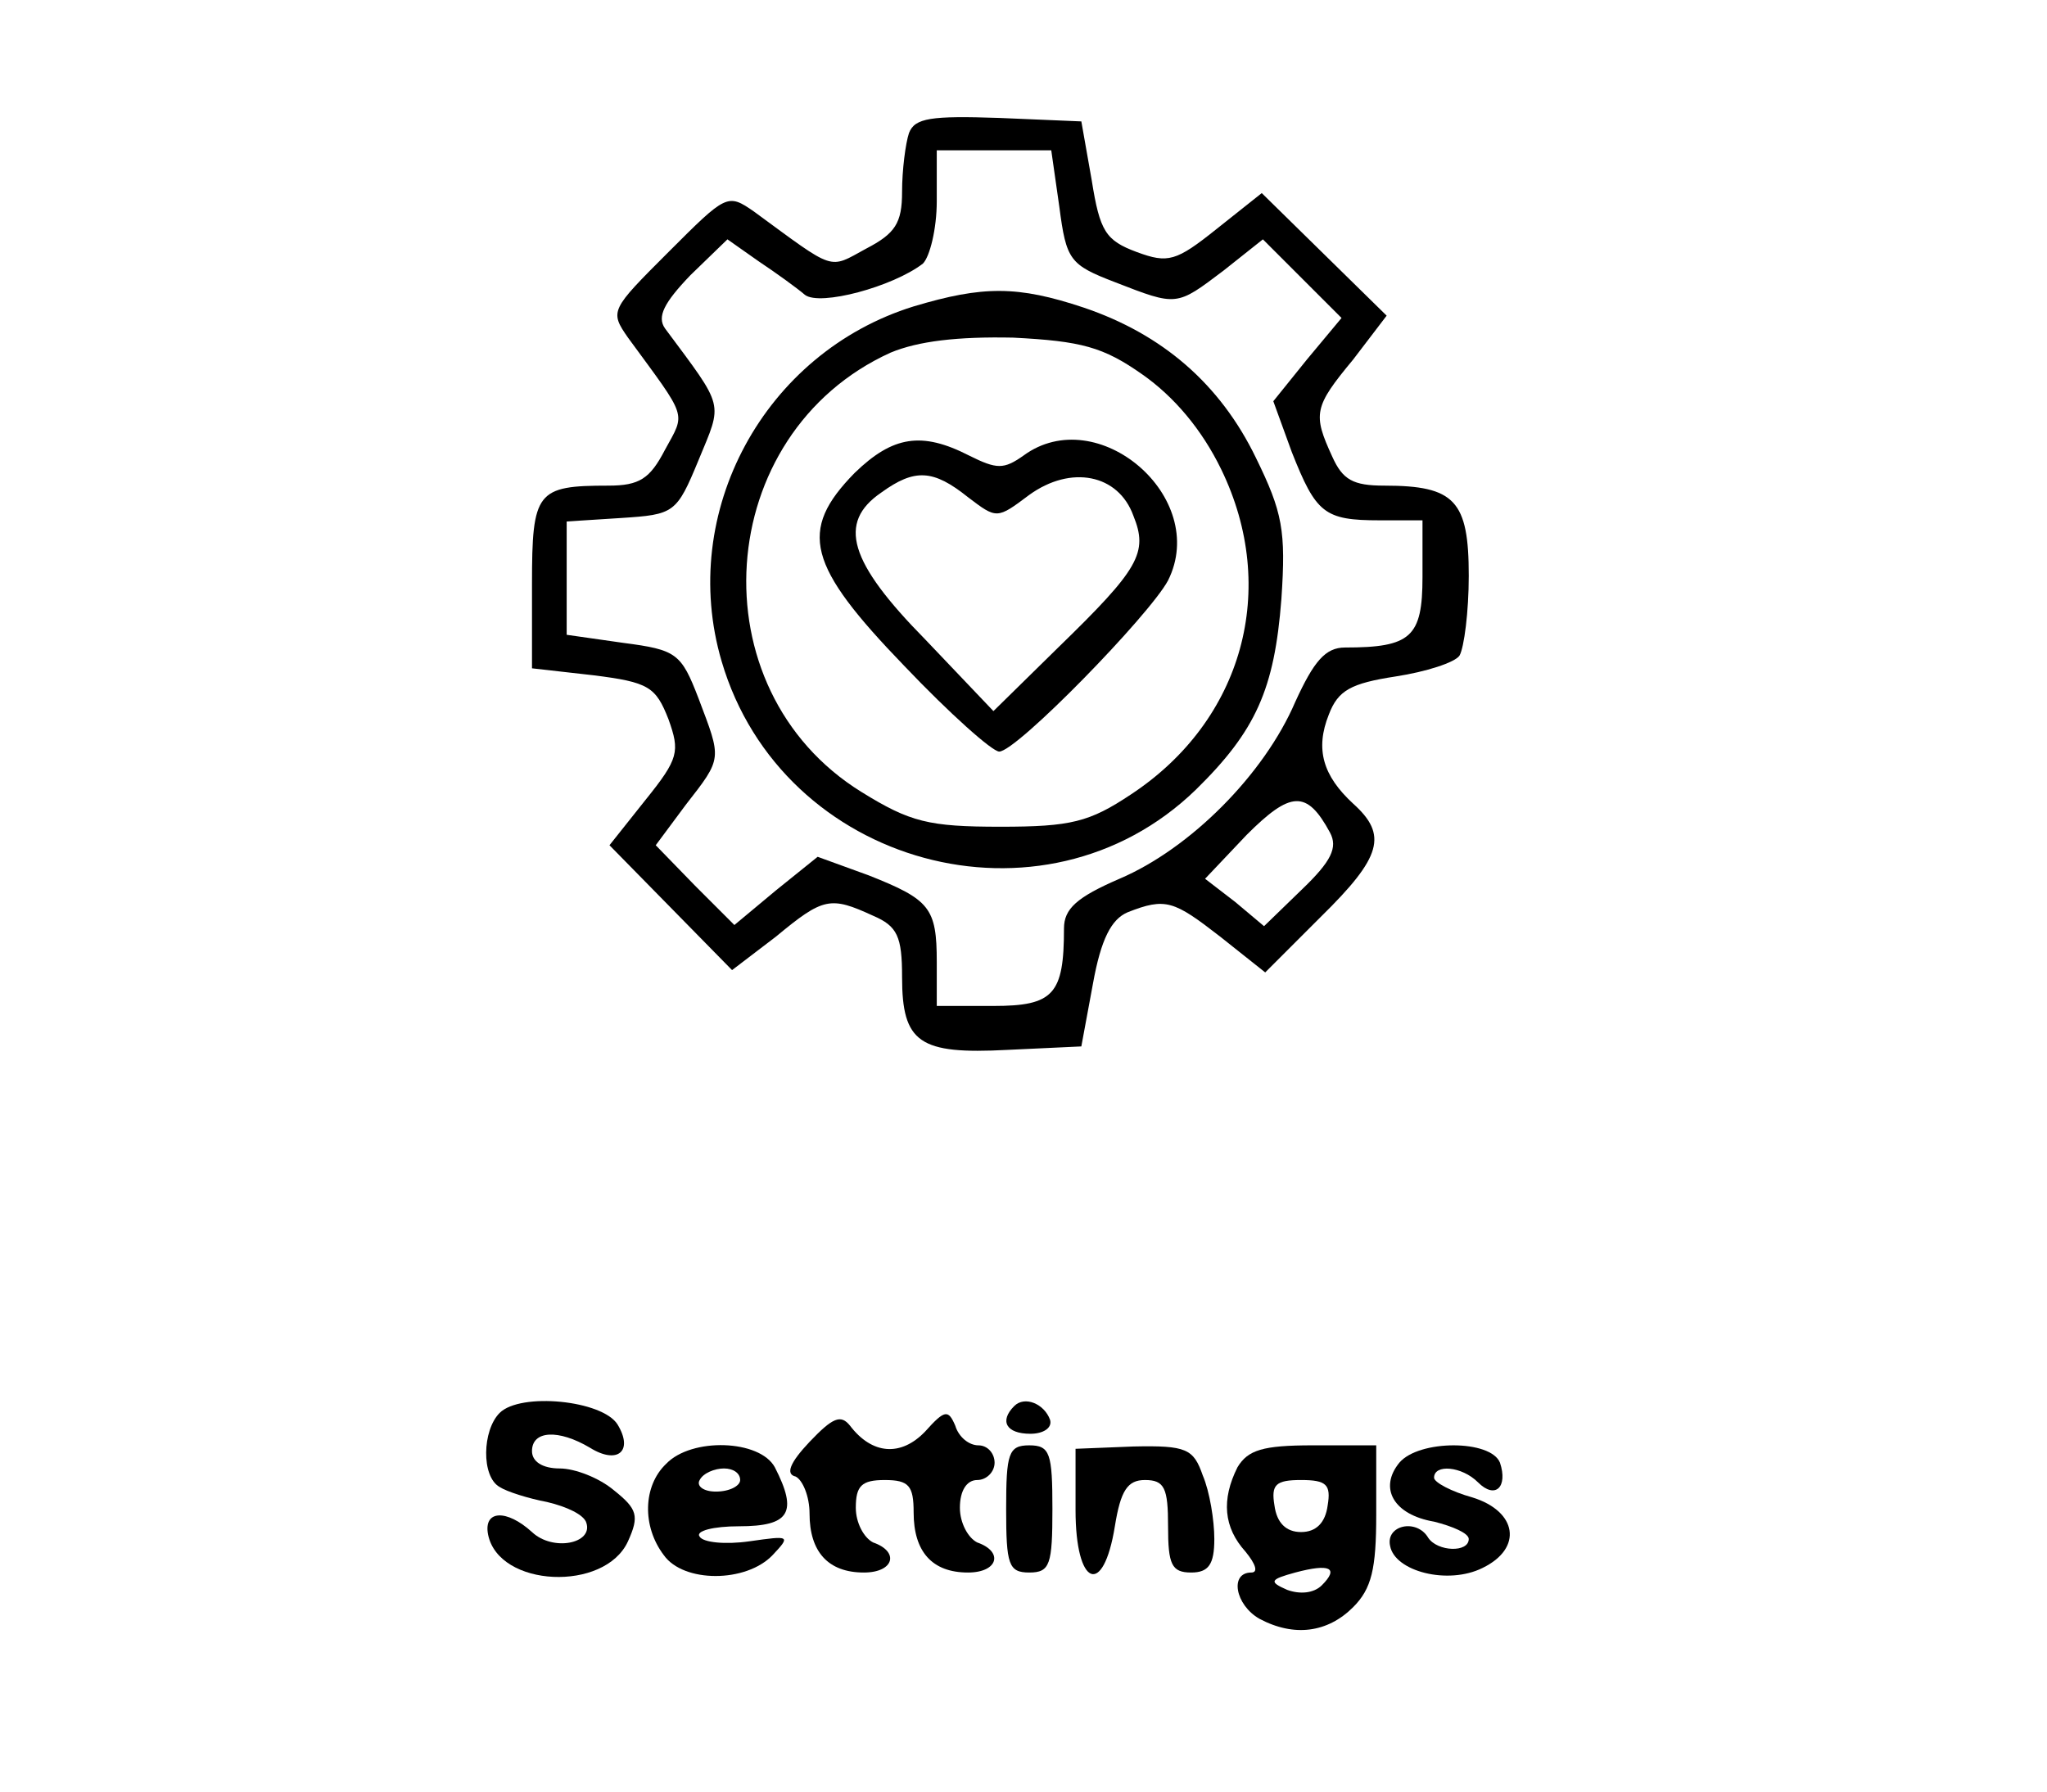
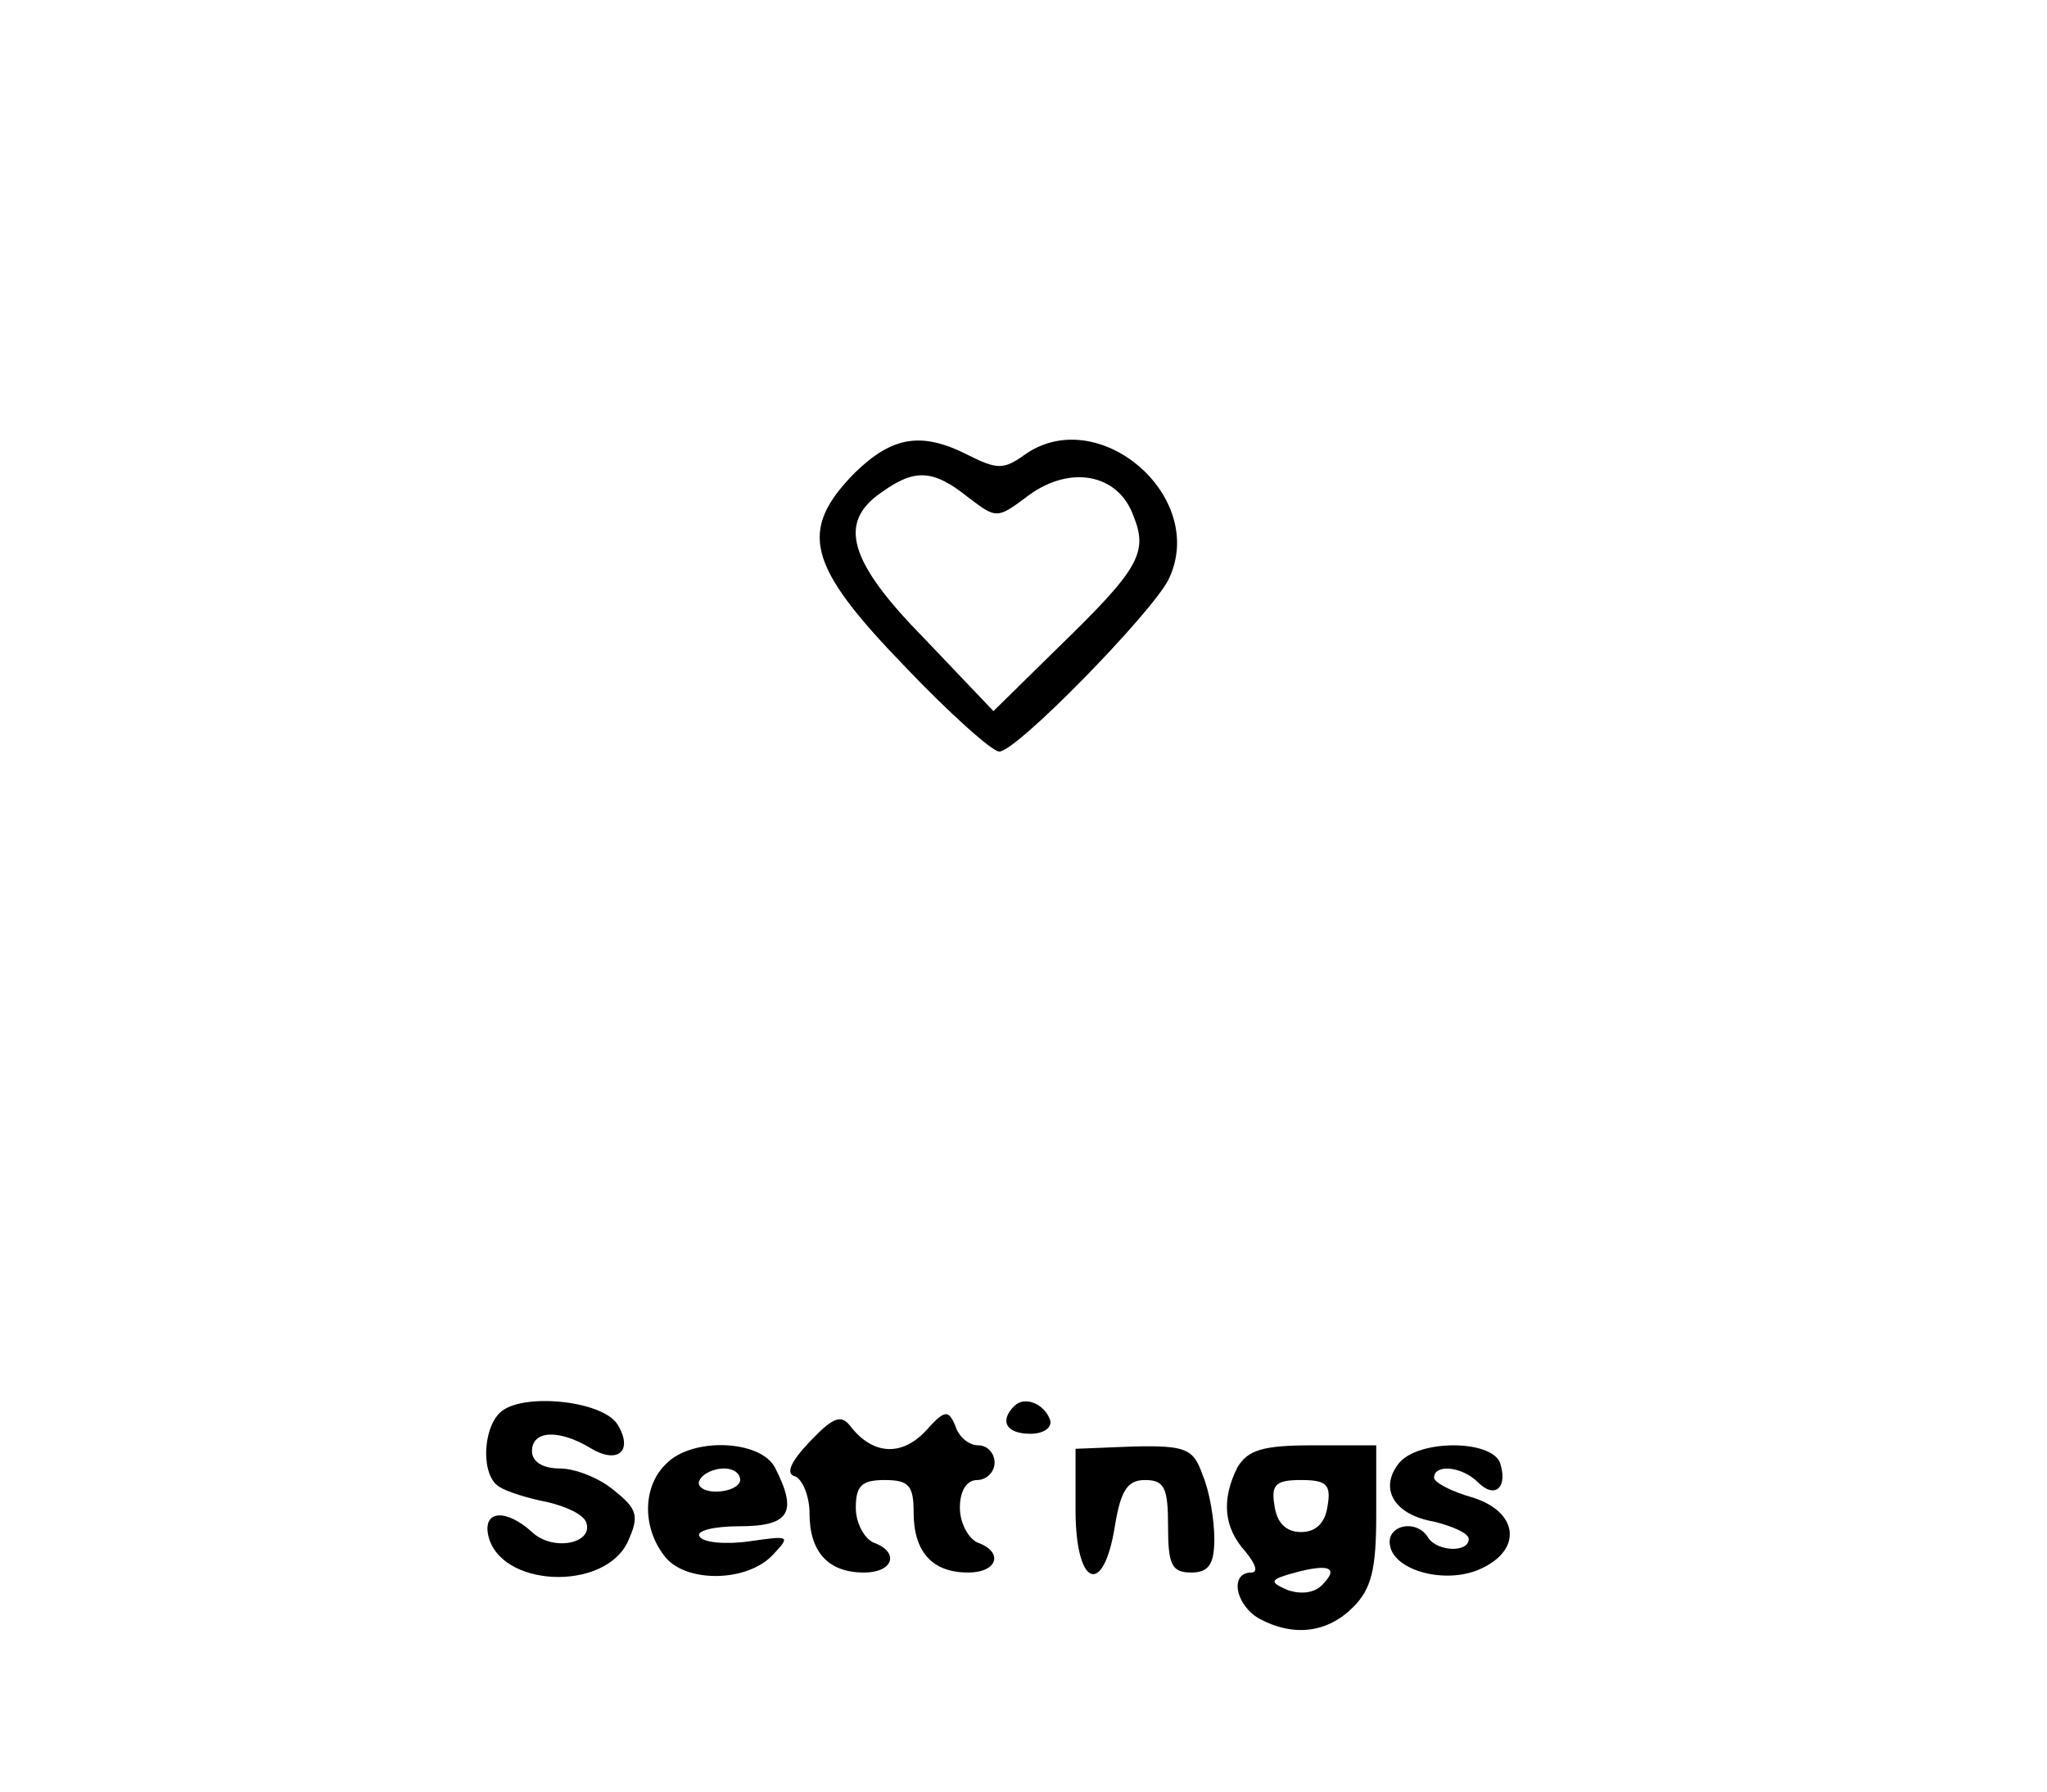
<svg xmlns="http://www.w3.org/2000/svg" version="1.0" width="177pt" height="155pt" viewBox="0 0 177 155" preserveAspectRatio="xMidYMid meet">
  <g transform="translate(0,155) scale(0.1,-0.1)" fill="#000000" stroke="none">
-     <path d="M786 1435 c-3 -9 -6 -32 -6 -51 0 -27 -6 -36 -31 -49 -33 -18 -26 -20 -97 32 -23 16 -24 15 -74 -35 -50 -50 -51 -51 -35 -74 52 -71 50 -64 32 -97 -13 -25 -22 -31 -49 -31 -62 0 -66 -5 -66 -85 l0 -73 53 -6 c48 -6 54 -10 65 -38 10 -28 9 -34 -20 -70 l-31 -39 53 -54 53 -54 38 29 c41 34 47 35 84 18 21 -9 25 -18 25 -53 0 -57 15 -67 91 -63 l64 3 10 54 c7 39 16 56 30 62 33 13 40 10 80 -21 l39 -31 48 48 c53 52 58 71 28 98 -26 24 -33 47 -21 77 8 21 19 27 58 33 26 4 51 12 55 18 4 7 8 38 8 69 0 65 -12 78 -73 78 -27 0 -36 5 -45 25 -17 37 -16 43 18 84 l29 38 -54 53 -54 53 -39 -31 c-35 -28 -42 -30 -69 -20 -27 10 -32 18 -39 62 l-9 51 -71 3 c-59 2 -73 0 -78 -13z m130 -64 c6 -46 9 -50 48 -65 54 -21 53 -21 94 10 l34 27 34 -34 34 -34 -30 -36 -29 -36 16 -44 c21 -53 28 -59 76 -59 l37 0 0 -49 c0 -52 -10 -61 -67 -61 -17 0 -27 -12 -43 -47 -27 -63 -91 -127 -152 -153 -37 -16 -48 -26 -48 -43 0 -57 -9 -67 -61 -67 l-49 0 0 38 c0 47 -6 54 -59 75 l-44 16 -36 -29 -36 -30 -34 34 -34 35 26 35 c32 41 31 39 11 92 -15 39 -19 42 -65 48 l-49 7 0 49 0 49 47 3 c46 3 48 4 67 50 21 51 23 44 -29 114 -7 10 -1 22 22 46 l32 31 27 -19 c15 -10 33 -23 40 -29 13 -10 76 7 102 27 6 6 12 30 12 54 l0 44 50 0 49 0 7 -49z m234 -541 c7 -13 1 -25 -24 -49 l-33 -32 -25 21 -26 20 36 38 c38 38 52 39 72 2z" />
-     <path d="M790 1285 c-129 -40 -204 -178 -166 -307 52 -177 278 -239 410 -111 52 51 68 87 74 165 4 59 1 75 -22 122 -31 64 -81 107 -149 130 -57 19 -87 19 -147 1z m198 -59 c27 -19 51 -47 68 -82 50 -103 19 -217 -78 -281 -36 -24 -52 -28 -113 -28 -62 0 -78 4 -120 30 -144 89 -129 310 25 380 24 10 58 14 106 13 59 -3 78 -8 112 -32z" />
    <path d="M739 1141 c-49 -50 -41 -80 43 -167 39 -41 76 -74 82 -74 15 0 130 118 146 148 36 72 -61 155 -125 108 -17 -12 -23 -12 -47 0 -41 21 -66 17 -99 -15z m98 -21 c25 -19 25 -19 53 2 36 26 77 18 90 -18 13 -32 5 -46 -65 -114 l-56 -55 -59 62 c-66 67 -76 101 -38 127 29 21 45 20 75 -4z" />
-     <path d="M432 328 c-15 -15 -16 -55 0 -64 6 -4 25 -10 41 -13 17 -4 32 -11 34 -18 6 -18 -29 -25 -47 -8 -22 20 -42 19 -38 -2 9 -46 101 -50 121 -6 10 22 8 28 -12 44 -13 11 -34 19 -47 19 -15 0 -24 6 -24 15 0 18 23 19 50 3 24 -15 38 -3 24 20 -13 21 -84 28 -102 10z" />
+     <path d="M432 328 c-15 -15 -16 -55 0 -64 6 -4 25 -10 41 -13 17 -4 32 -11 34 -18 6 -18 -29 -25 -47 -8 -22 20 -42 19 -38 -2 9 -46 101 -50 121 -6 10 22 8 28 -12 44 -13 11 -34 19 -47 19 -15 0 -24 6 -24 15 0 18 23 19 50 3 24 -15 38 -3 24 20 -13 21 -84 28 -102 10" />
    <path d="M877 334 c-13 -13 -7 -24 14 -24 11 0 19 5 17 12 -5 14 -22 21 -31 12z" />
    <path d="M700 303 c-17 -18 -21 -28 -12 -30 6 -3 12 -17 12 -32 0 -33 16 -51 47 -51 26 0 31 18 8 26 -8 4 -15 17 -15 30 0 19 5 24 25 24 21 0 25 -5 25 -28 0 -34 16 -52 47 -52 26 0 31 18 8 26 -8 4 -15 17 -15 30 0 15 6 24 15 24 8 0 15 7 15 15 0 8 -6 15 -14 15 -8 0 -17 7 -20 17 -6 14 -9 14 -26 -5 -21 -22 -46 -20 -65 5 -8 10 -15 7 -35 -14z" />
    <path d="M576 284 c-20 -19 -21 -54 -2 -79 17 -24 71 -24 94 0 16 17 15 17 -20 12 -21 -3 -40 -1 -43 4 -4 5 12 9 34 9 44 0 51 12 31 51 -13 24 -72 26 -94 3z m64 -14 c0 -5 -9 -10 -21 -10 -11 0 -17 5 -14 10 3 6 13 10 21 10 8 0 14 -4 14 -10z" />
-     <path d="M870 245 c0 -48 2 -55 20 -55 18 0 20 7 20 55 0 48 -2 55 -20 55 -18 0 -20 -7 -20 -55z" />
    <path d="M930 244 c0 -66 24 -76 34 -14 5 31 11 40 26 40 17 0 20 -7 20 -40 0 -33 3 -40 20 -40 15 0 20 7 20 29 0 16 -4 41 -10 55 -8 23 -14 26 -60 25 l-50 -2 0 -53z" />
    <path d="M1070 281 c-14 -28 -12 -52 7 -73 9 -11 11 -18 5 -18 -19 0 -14 -28 7 -40 30 -16 59 -12 81 10 16 16 20 33 20 80 l0 60 -55 0 c-43 0 -56 -4 -65 -19z m78 -33 c-2 -15 -10 -23 -23 -23 -13 0 -21 8 -23 23 -3 18 1 22 23 22 22 0 26 -4 23 -22z m-5 -69 c-7 -7 -19 -8 -30 -4 -16 7 -15 9 7 15 30 8 38 4 23 -11z" />
    <path d="M1210 285 c-18 -22 -5 -45 30 -51 16 -4 30 -10 30 -15 0 -12 -27 -11 -35 1 -10 17 -37 11 -33 -7 4 -22 50 -34 80 -19 35 17 30 49 -9 61 -18 5 -33 13 -33 17 0 12 24 10 38 -4 15 -15 26 -4 19 17 -8 20 -70 20 -87 0z" />
  </g>
</svg>